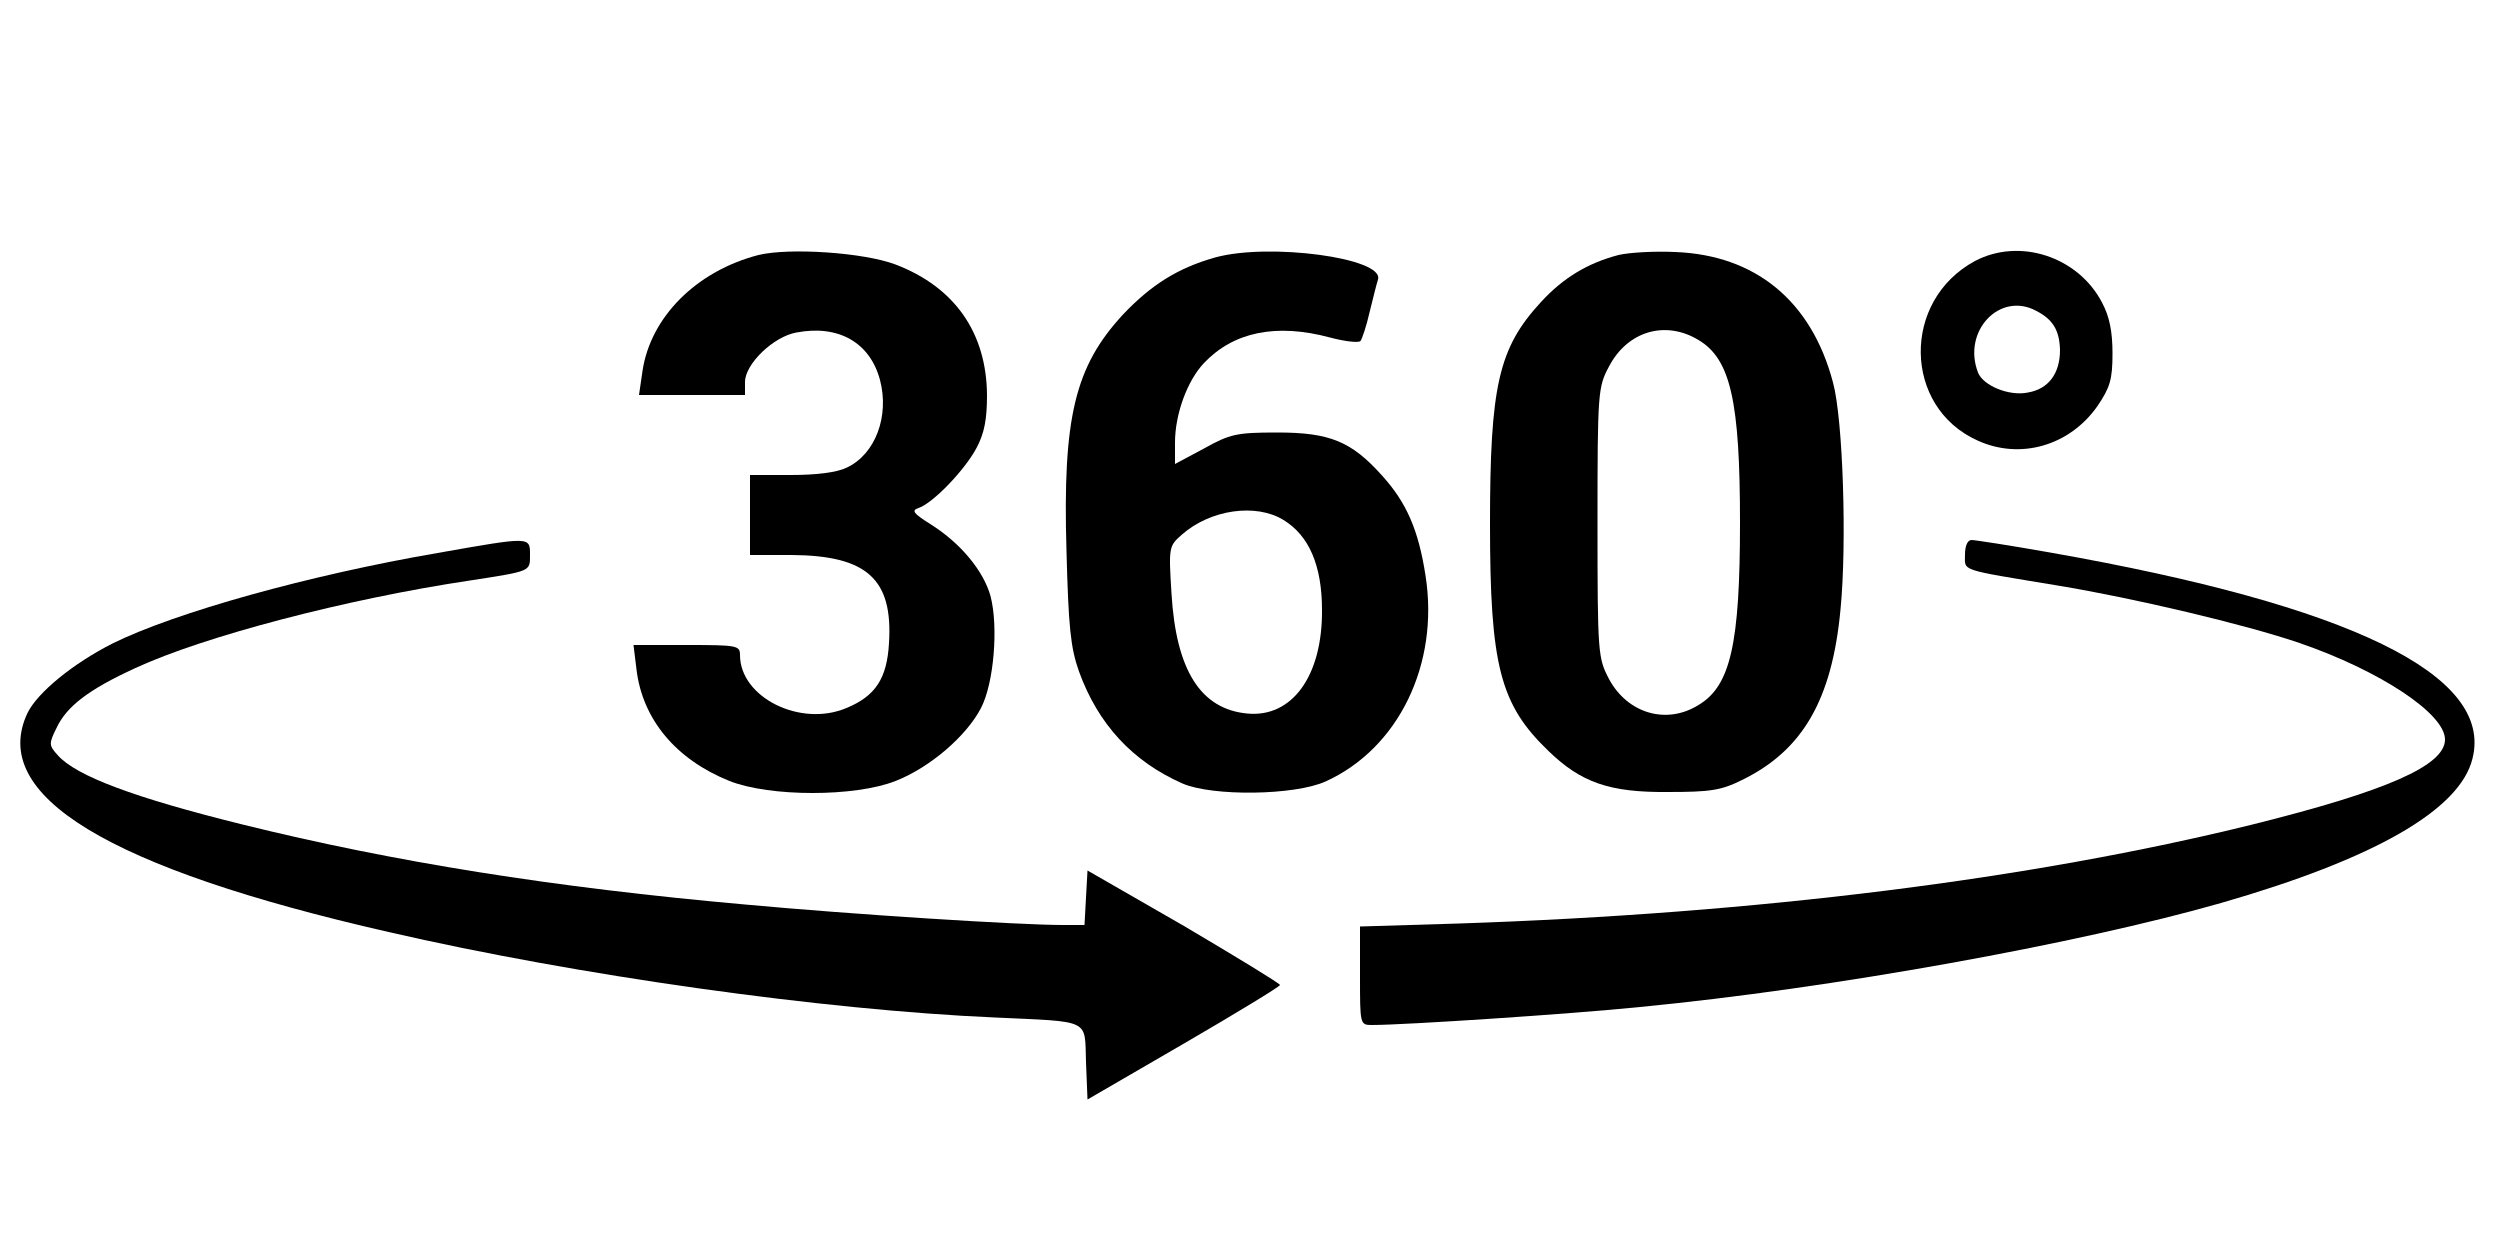
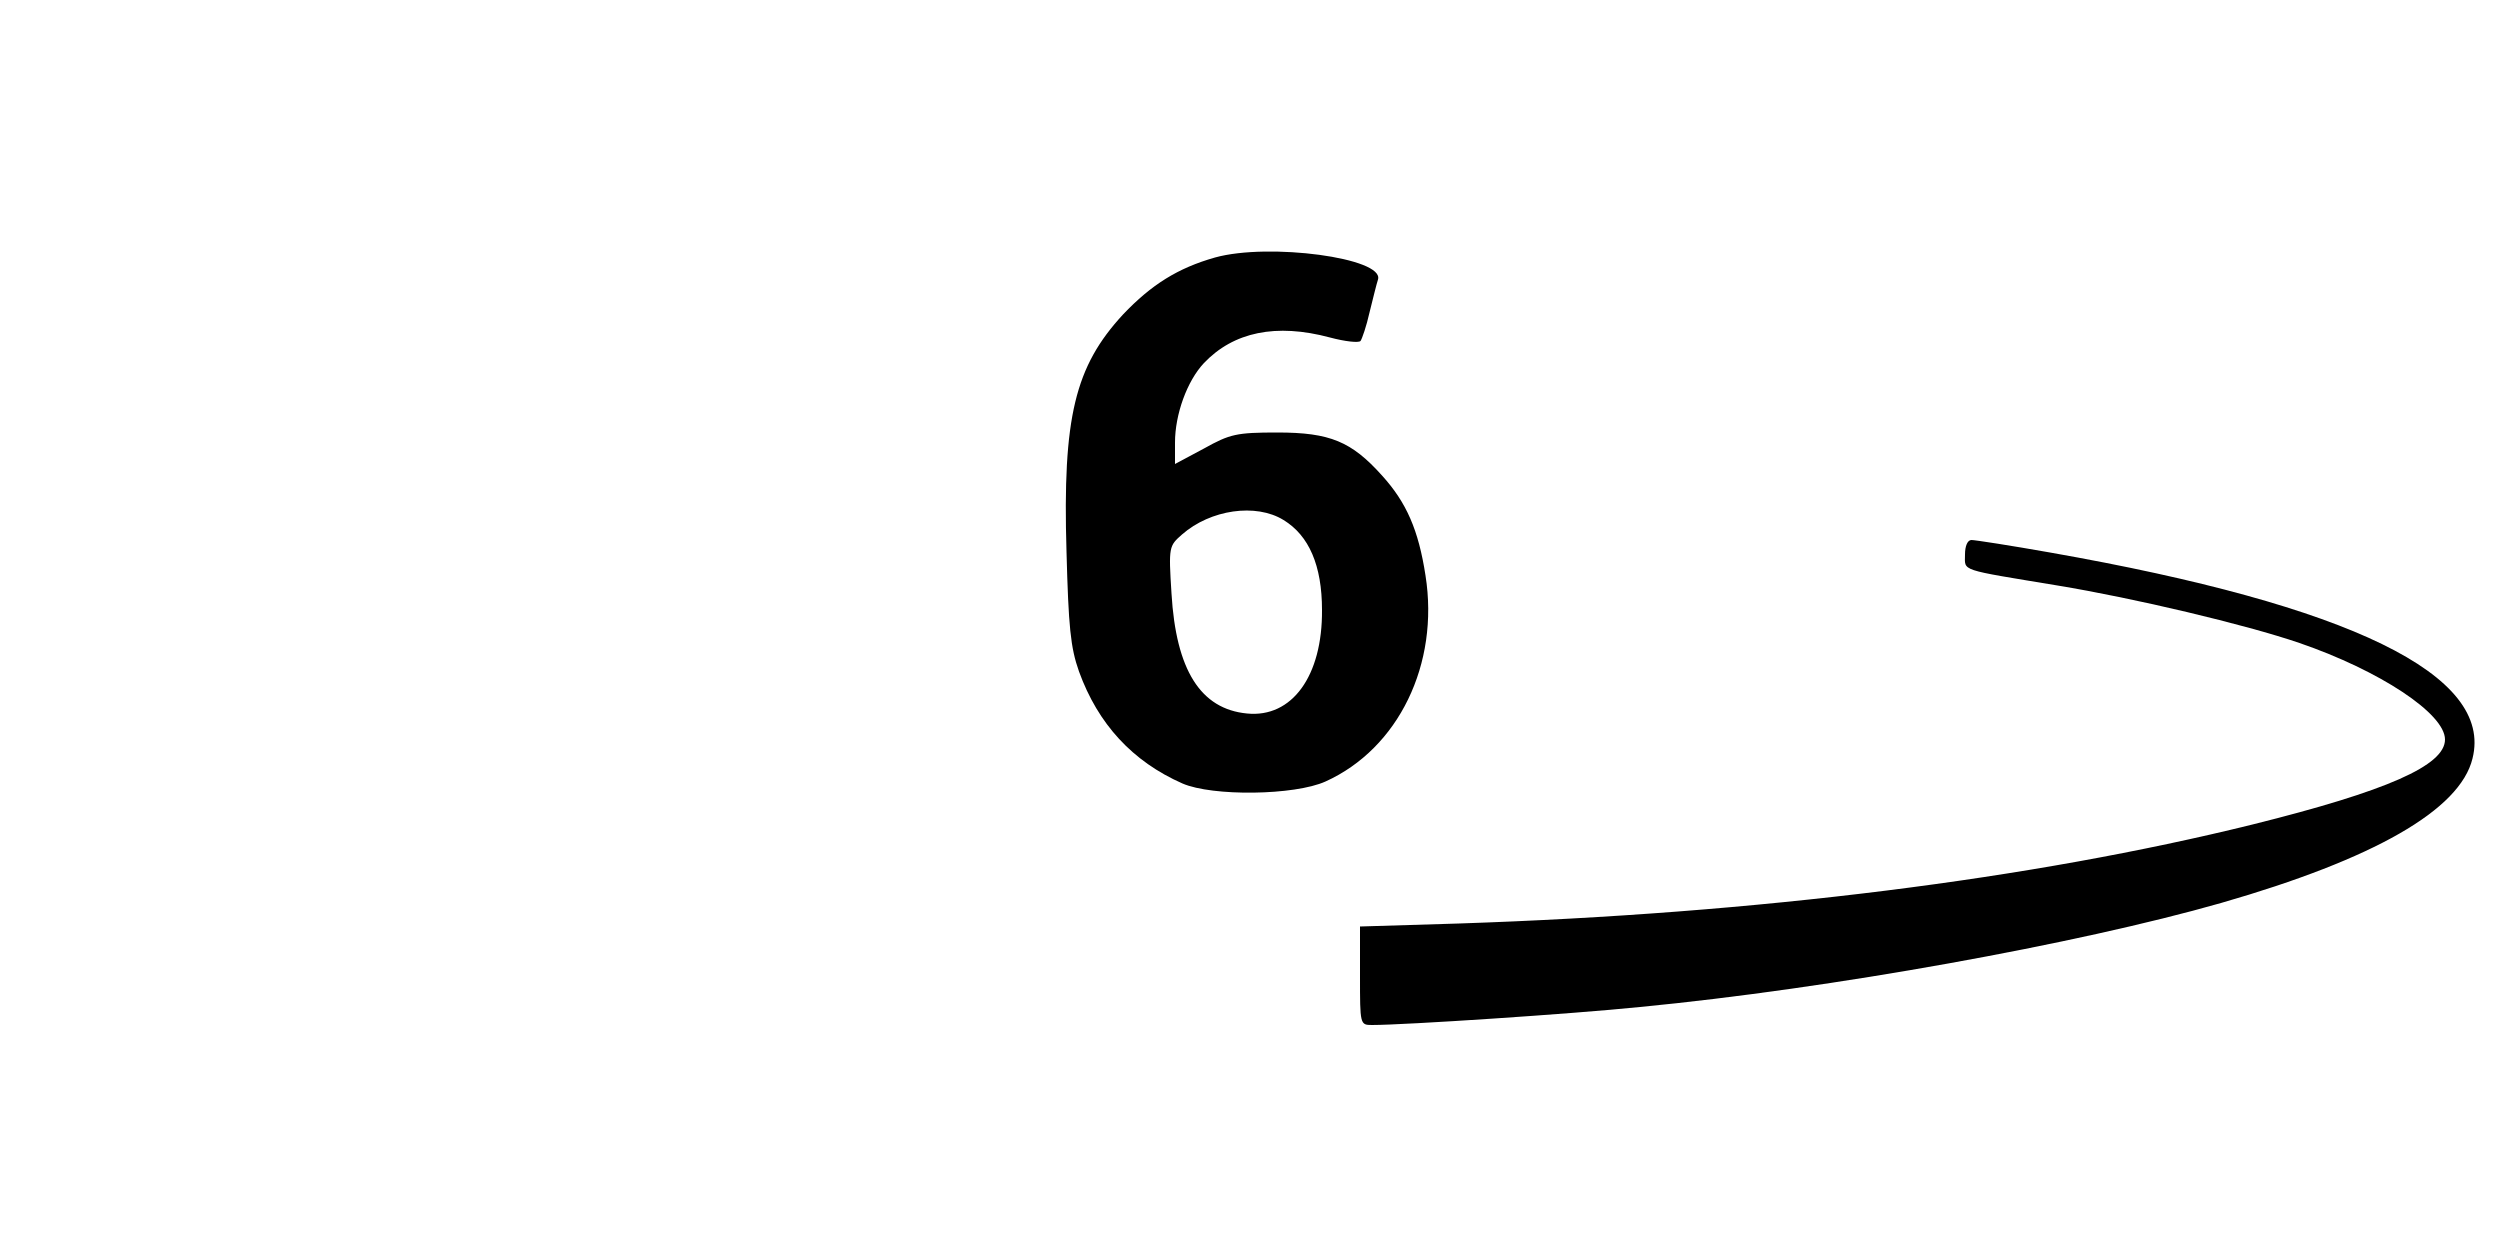
<svg xmlns="http://www.w3.org/2000/svg" version="1.0" width="500pt" height="250pt" viewBox="0 0 500 250" preserveAspectRatio="xMidYMid meet">
  <g transform="translate(0,250) scale(0.1,-0.1)" fill="#000000" stroke="none">
-     <path d="M1517 1990 c-124 -32 -216 -124 -232 -232 l-7 -48 106 0 106 0 0 26 c0 36 57 91 103 99 84 16 147 -20 167 -95 19 -72 -9 -148 -66 -175 -20 -10 -61 -15 -113 -15 l-81 0 0 -80 0 -80 83 0 c151 -1 203 -48 195 -176 -4 -71 -27 -106 -85 -130 -92 -39 -213 21 -213 106 0 19 -6 20 -106 20 l-107 0 6 -49 c12 -100 79 -180 186 -223 81 -32 251 -32 332 0 69 27 142 90 171 146 26 50 35 163 19 224 -14 50 -59 105 -119 143 -35 22 -40 28 -25 33 28 9 92 75 116 120 16 30 21 58 21 106 -1 125 -65 216 -183 261 -63 24 -212 34 -274 19z" />
    <path d="M2430 1985 c-74 -21 -127 -54 -184 -114 -96 -104 -121 -205 -113 -474 4 -151 8 -192 25 -240 38 -105 107 -180 207 -224 60 -26 224 -24 286 4 146 66 228 235 200 412 -14 91 -38 146 -87 200 -61 68 -104 86 -209 86 -82 0 -95 -3 -147 -32 l-58 -31 0 43 c0 56 24 123 58 159 59 62 144 80 252 51 30 -8 57 -11 61 -7 3 4 12 30 18 57 7 28 14 57 17 66 13 43 -218 74 -326 44z m137 -525 c51 -31 77 -91 77 -180 1 -132 -60 -216 -150 -207 -93 9 -142 87 -151 240 -6 94 -5 95 21 118 57 50 148 63 203 29z" />
-     <path d="M3237 1990 c-61 -16 -110 -45 -155 -94 -85 -92 -102 -168 -102 -444 0 -283 20 -361 117 -454 65 -63 122 -83 238 -82 85 0 107 3 149 24 121 59 180 160 197 341 13 132 5 381 -15 454 -43 163 -155 255 -316 261 -41 2 -92 -1 -113 -6z m160 -170 c64 -38 83 -122 83 -365 0 -243 -19 -327 -83 -365 -64 -40 -142 -17 -179 52 -22 42 -23 50 -23 313 0 261 1 271 23 312 37 71 113 93 179 53z" />
-     <path d="M3950 1978 c-147 -79 -144 -292 5 -359 85 -39 184 -11 240 69 25 37 30 53 30 105 0 44 -6 74 -21 102 -48 92 -165 130 -254 83z m123 -100 c33 -17 46 -39 47 -78 0 -47 -23 -78 -64 -85 -38 -8 -90 14 -100 40 -32 83 44 163 117 123z" />
-     <path d="M875 1394 c-256 -44 -525 -119 -650 -181 -79 -40 -150 -98 -170 -139 -78 -165 161 -310 722 -438 378 -87 868 -156 1213 -171 194 -9 179 -2 182 -89 l3 -75 193 112 c105 61 192 114 192 117 0 3 -87 56 -192 118 l-193 111 -3 -54 -3 -55 -43 0 c-88 0 -419 21 -636 41 -382 34 -702 85 -1005 160 -218 54 -332 97 -369 138 -18 20 -19 23 -3 55 20 43 64 77 158 120 136 63 421 138 669 175 123 19 120 18 120 51 0 37 2 37 -185 4z" />
    <path d="M3930 1391 c0 -34 -14 -29 185 -62 152 -25 376 -78 484 -115 160 -55 291 -141 291 -193 0 -52 -116 -103 -385 -170 -441 -109 -988 -178 -1587 -198 l-198 -6 0 -99 c0 -97 0 -98 24 -98 65 0 399 22 536 36 383 37 875 126 1162 208 306 88 478 186 503 289 42 167 -243 306 -845 412 -79 14 -150 25 -157 25 -8 0 -13 -12 -13 -29z" />
  </g>
</svg>